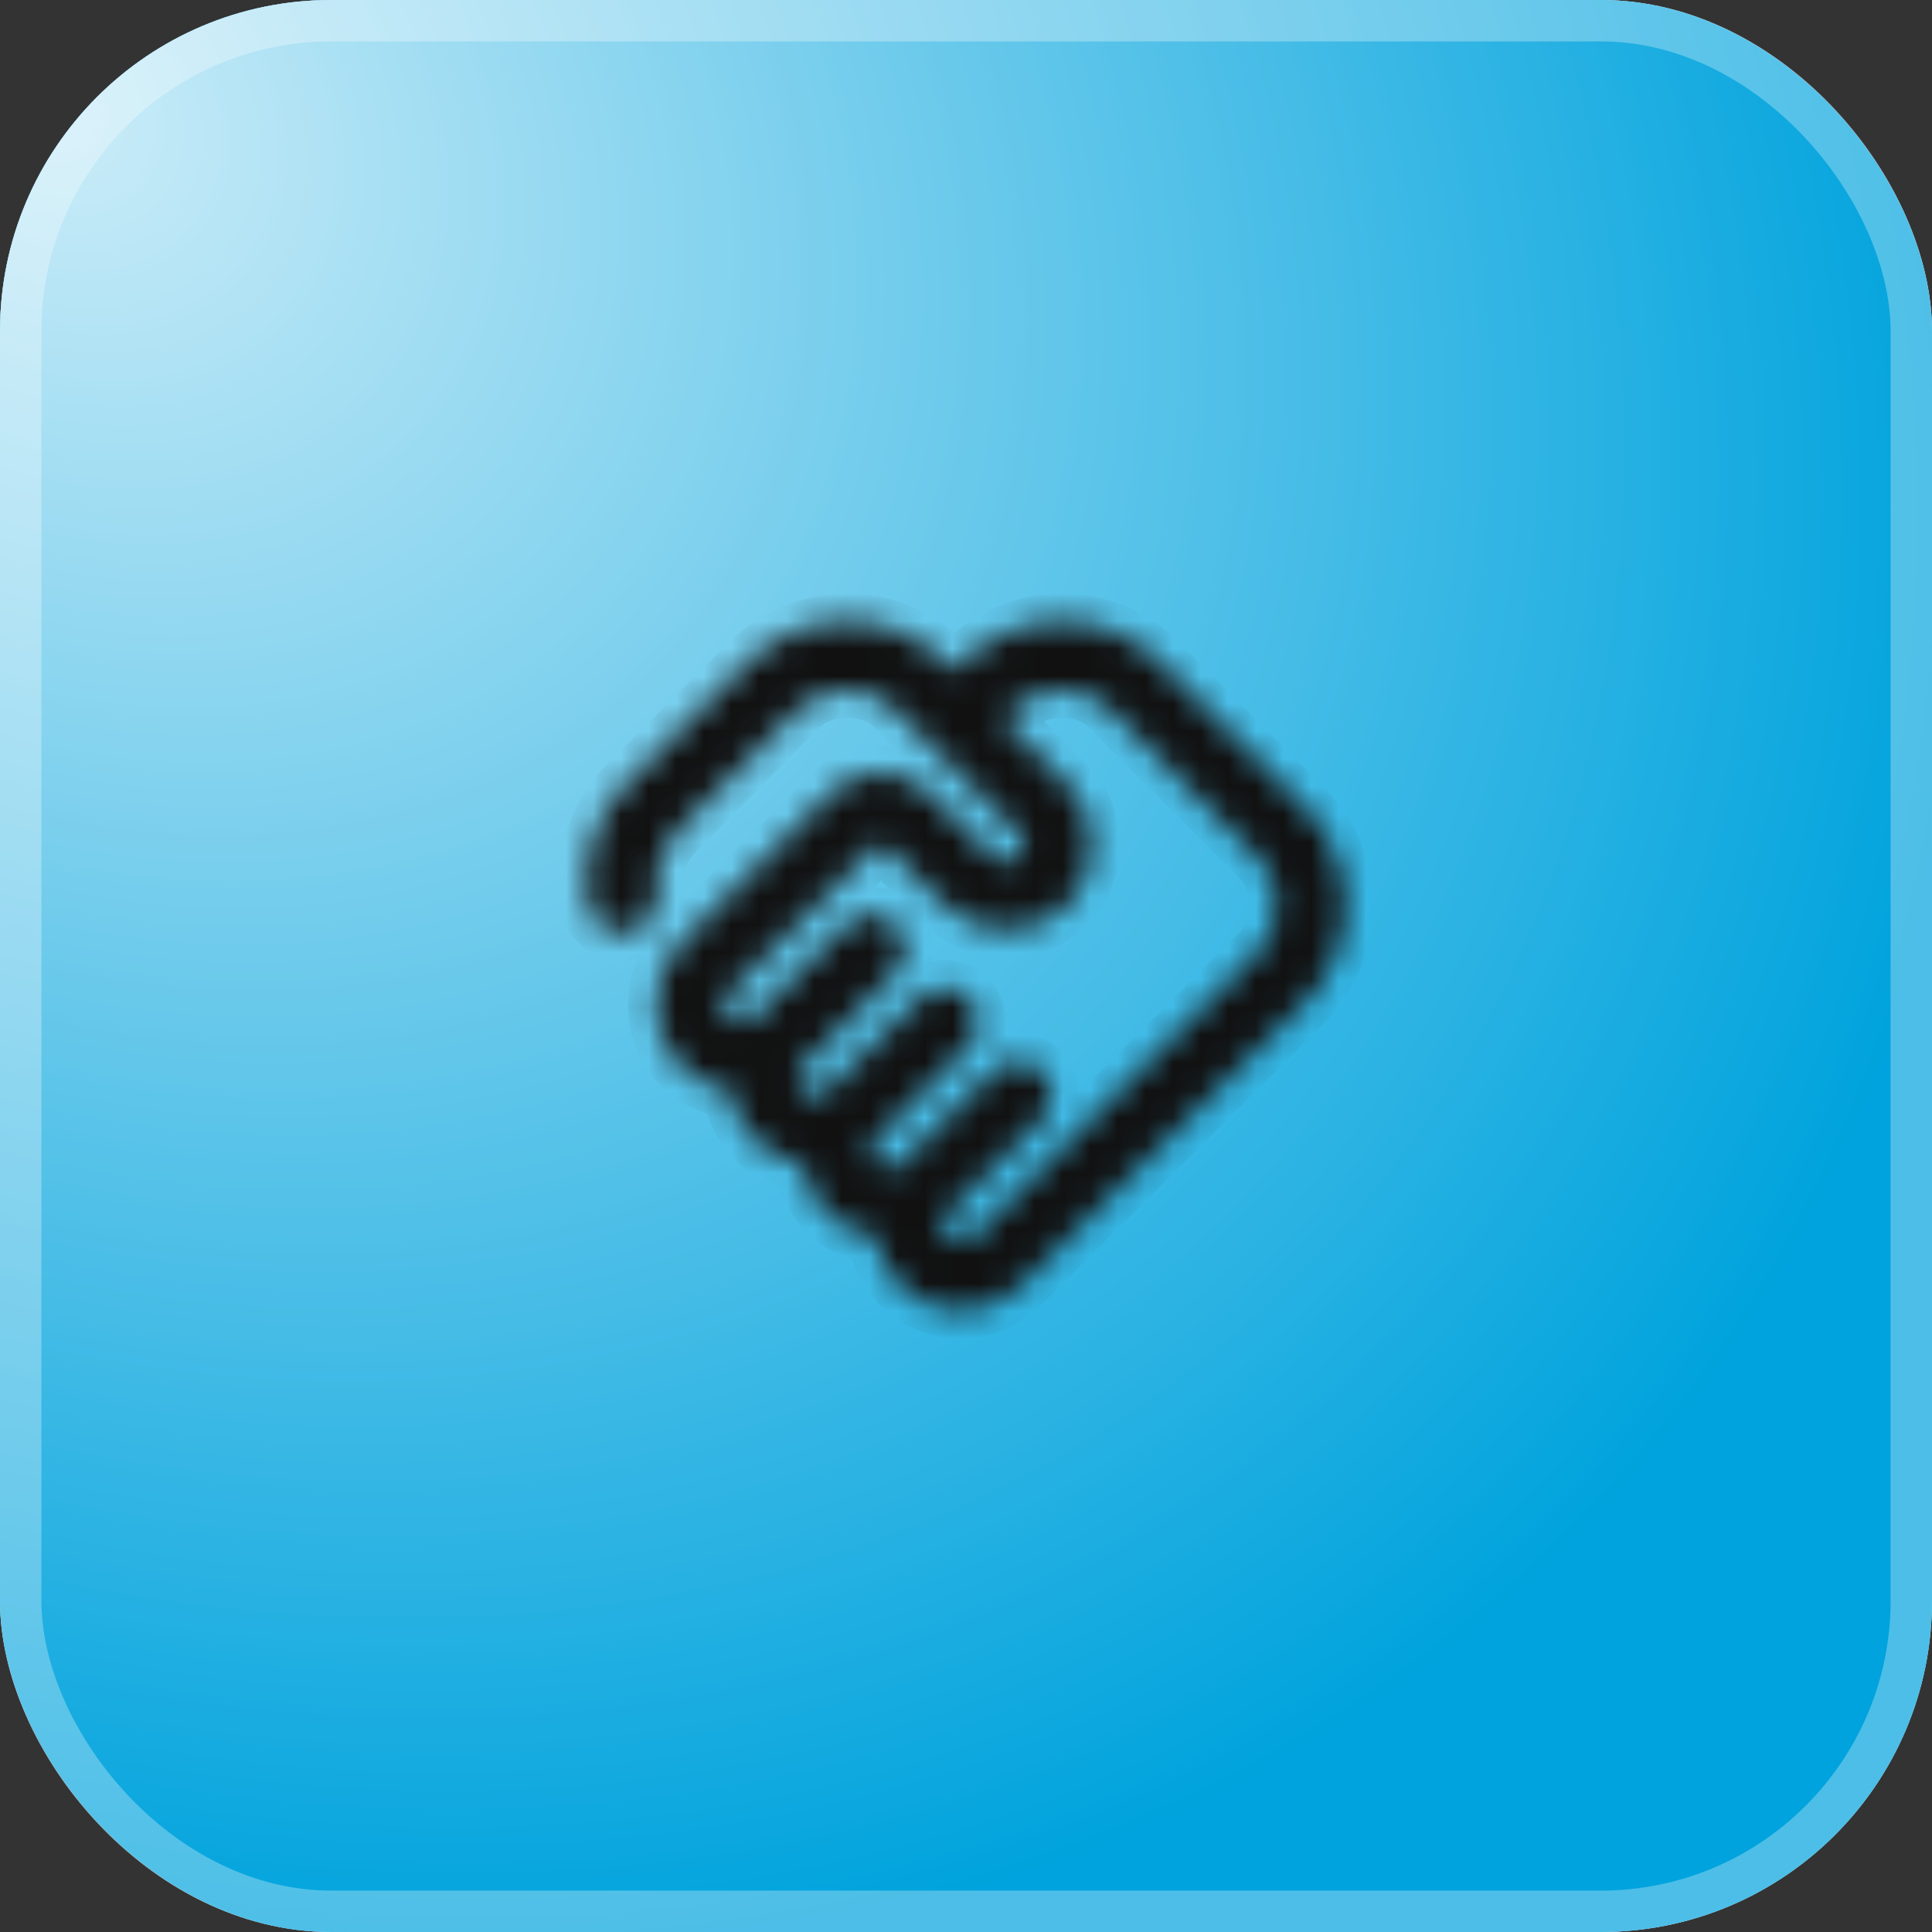
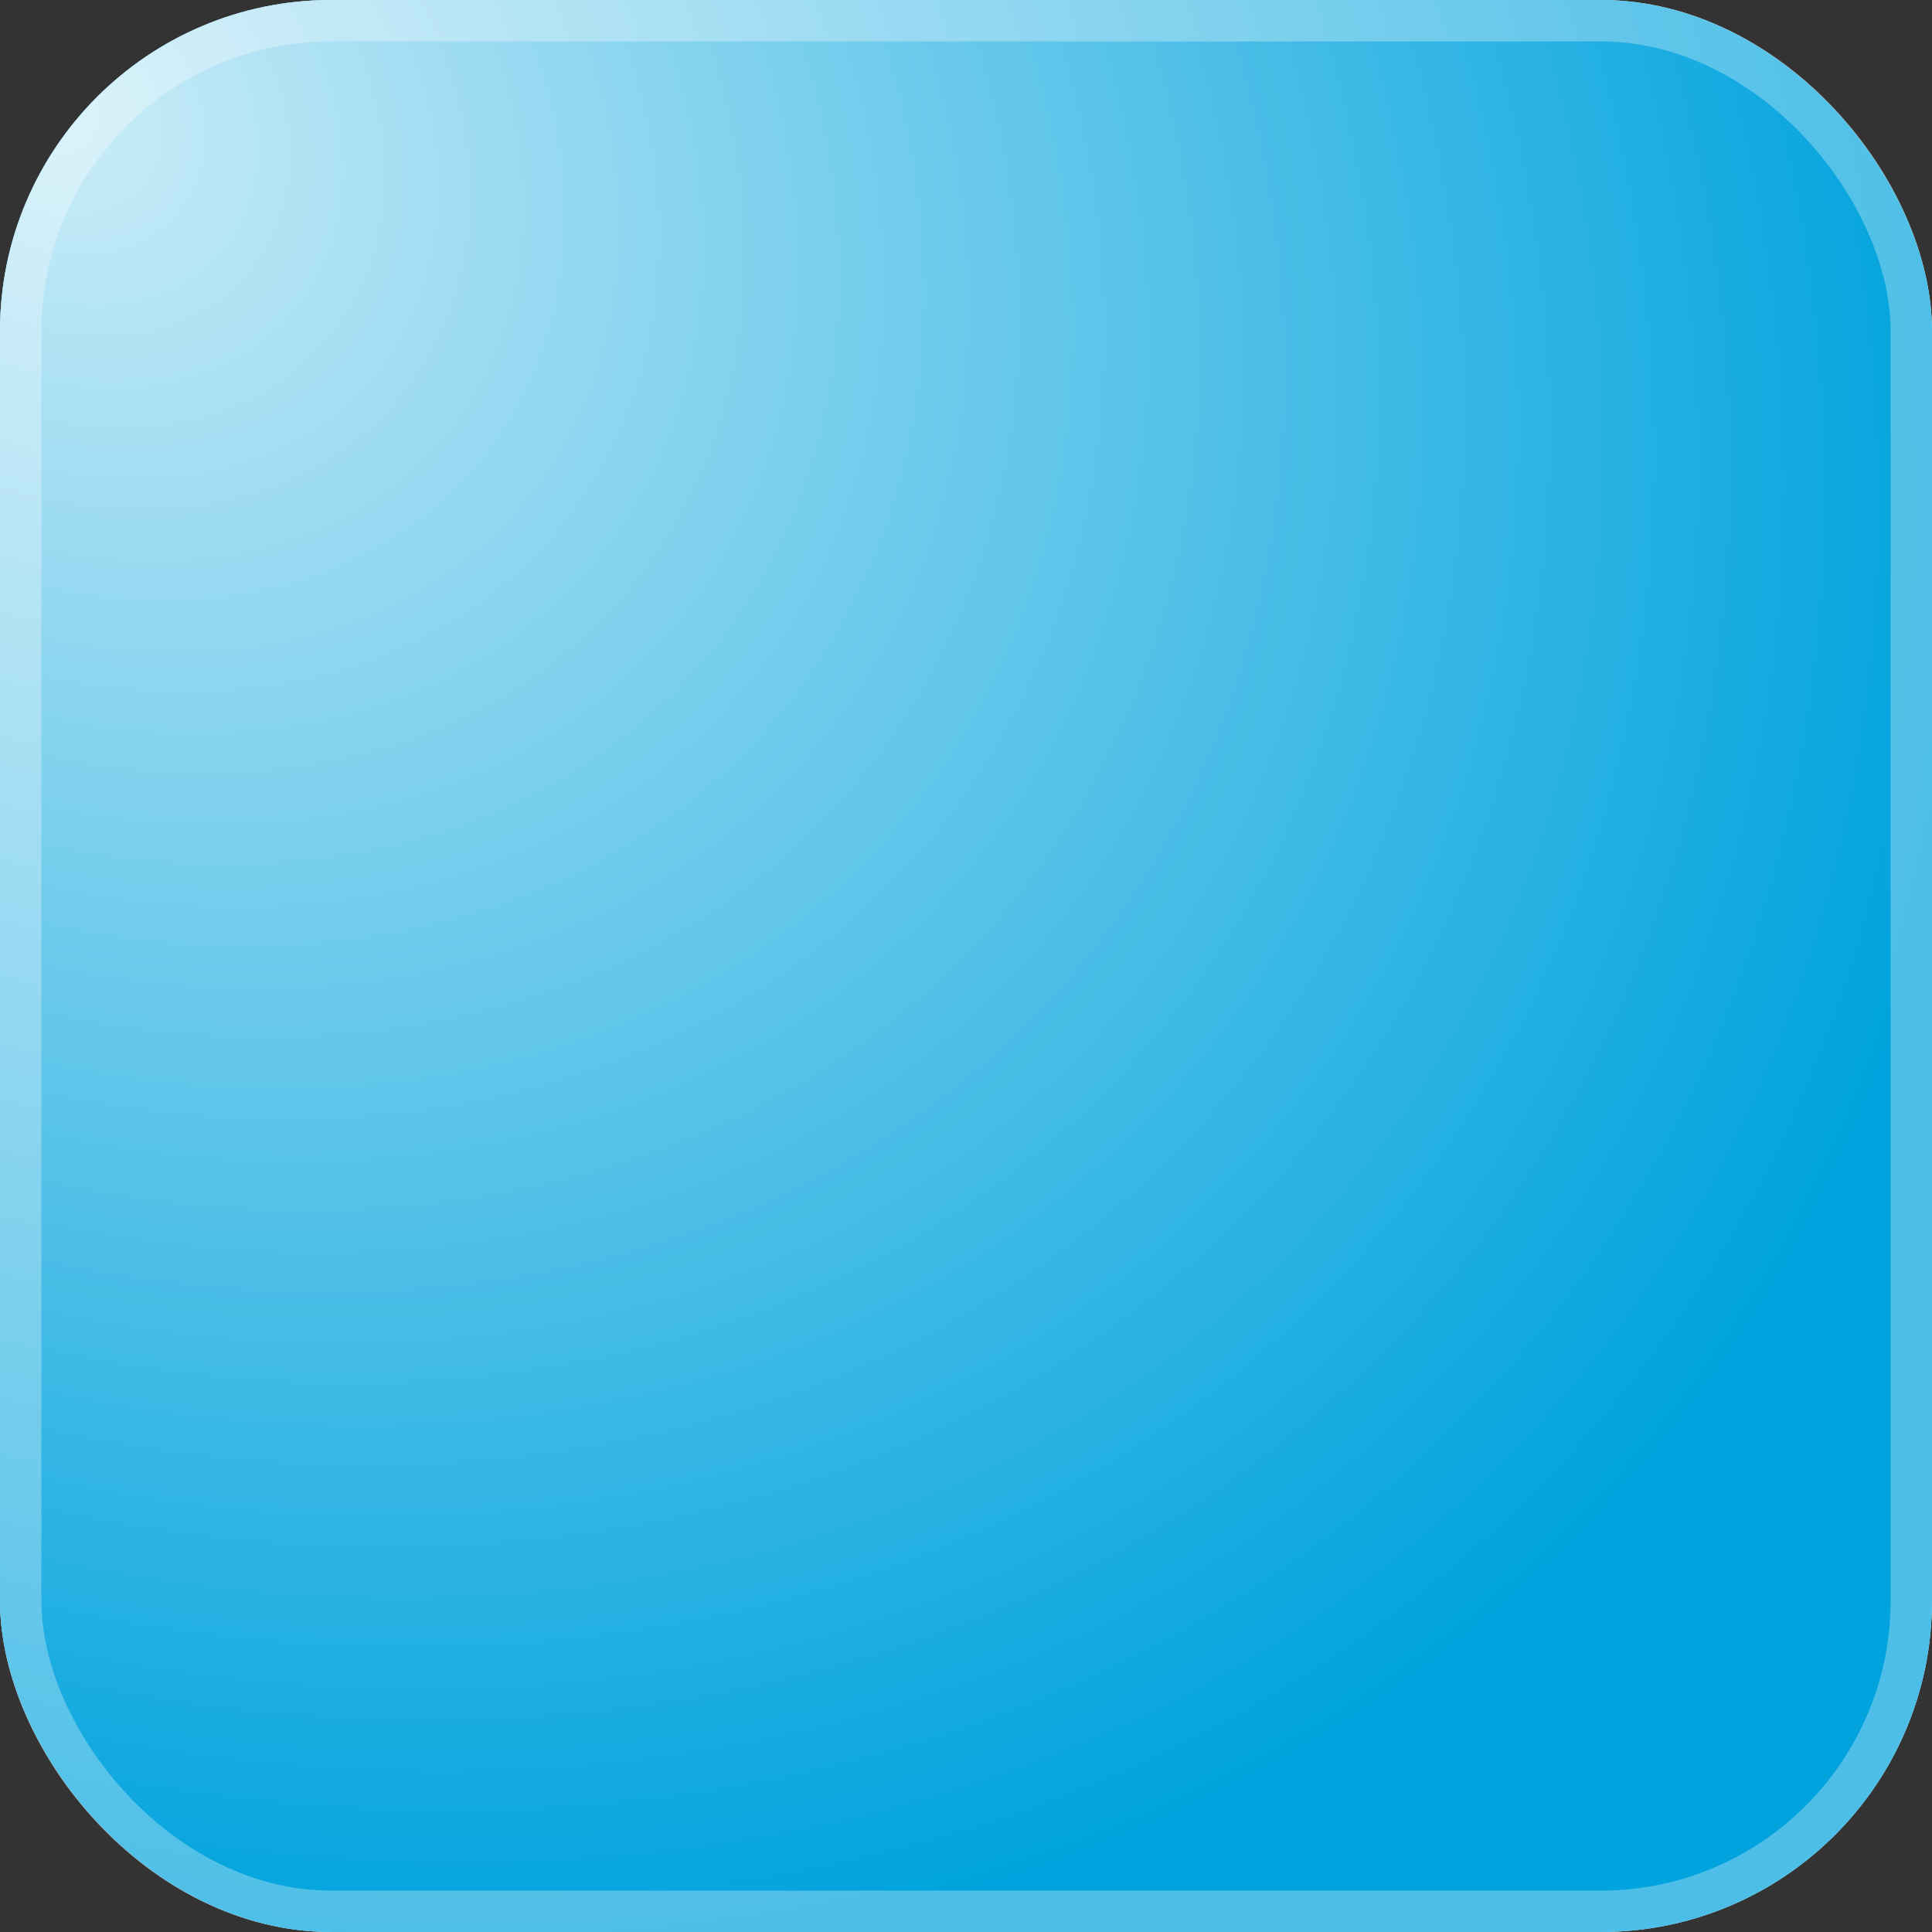
<svg xmlns="http://www.w3.org/2000/svg" width="70" height="70" viewBox="0 0 70 70" fill="none">
  <rect x="0" y="0" width="70" height="70" fill="#333333" stroke="none" />
  <rect width="70" height="70" rx="12" fill="white" />
  <rect width="70" height="70" rx="12" fill="#00A3DD" />
  <rect width="70" height="70" rx="12" fill="url(#paint0_radial_1762_8131)" fill-opacity="0.8" />
  <rect x="0.75" y="0.75" width="68.5" height="68.5" rx="11.25" stroke="white" stroke-opacity="0.3" stroke-width="1.5" />
  <mask id="path-3-inside-1_1762_8131" fill="white">
    <path d="M34.846 45C34.929 45 35.012 44.979 35.096 44.938C35.179 44.896 35.241 44.854 35.283 44.812L45.533 34.562C45.783 34.312 45.965 34.031 46.081 33.719C46.196 33.406 46.252 33.094 46.252 32.781C46.252 32.448 46.195 32.13 46.081 31.828C45.966 31.525 45.784 31.26 45.533 31.031L40.221 25.719C39.991 25.469 39.725 25.287 39.423 25.172C39.12 25.058 38.803 25.001 38.472 25C38.159 25 37.847 25.058 37.534 25.172C37.222 25.288 36.941 25.47 36.691 25.719L36.347 26.062L38.659 28.406C38.972 28.698 39.201 29.031 39.347 29.406C39.492 29.781 39.566 30.177 39.566 30.594C39.566 31.469 39.269 32.203 38.675 32.797C38.082 33.392 37.347 33.688 36.472 33.688C36.055 33.688 35.654 33.615 35.269 33.469C34.884 33.323 34.545 33.104 34.253 32.812L31.908 30.5L26.439 35.969C26.377 36.031 26.33 36.099 26.299 36.172C26.268 36.246 26.253 36.324 26.252 36.406C26.252 36.573 26.314 36.724 26.439 36.86C26.564 36.996 26.71 37.063 26.877 37.062C26.96 37.062 27.043 37.042 27.127 37C27.21 36.958 27.273 36.917 27.314 36.875L30.689 33.5C30.918 33.271 31.205 33.151 31.549 33.14C31.893 33.129 32.19 33.249 32.439 33.5C32.668 33.729 32.783 34.021 32.783 34.375C32.783 34.729 32.668 35.021 32.439 35.25L29.096 38.625C29.033 38.688 28.986 38.755 28.956 38.829C28.925 38.902 28.909 38.98 28.908 39.062C28.908 39.229 28.971 39.375 29.096 39.5C29.221 39.625 29.366 39.688 29.533 39.688C29.616 39.688 29.7 39.667 29.783 39.625C29.866 39.583 29.929 39.542 29.971 39.5L33.346 36.156C33.575 35.927 33.861 35.807 34.206 35.796C34.55 35.785 34.846 35.905 35.096 36.156C35.325 36.385 35.439 36.677 35.439 37.031C35.439 37.385 35.325 37.677 35.096 37.906L31.752 41.281C31.689 41.323 31.642 41.385 31.612 41.469C31.581 41.552 31.565 41.635 31.564 41.719C31.564 41.885 31.627 42.031 31.752 42.156C31.877 42.281 32.023 42.344 32.189 42.344C32.273 42.344 32.351 42.328 32.424 42.296C32.498 42.265 32.565 42.218 32.627 42.156L36.002 38.812C36.231 38.583 36.517 38.463 36.862 38.453C37.206 38.442 37.502 38.562 37.752 38.812C37.981 39.042 38.096 39.333 38.096 39.688C38.096 40.042 37.981 40.333 37.752 40.562L34.377 43.938C34.314 44 34.267 44.068 34.237 44.141C34.206 44.215 34.19 44.292 34.189 44.375C34.189 44.542 34.257 44.688 34.393 44.812C34.529 44.938 34.68 45 34.846 45ZM34.814 47.5C34.043 47.5 33.361 47.245 32.768 46.735C32.175 46.225 31.826 45.584 31.721 44.812C31.012 44.708 30.418 44.417 29.939 43.938C29.46 43.458 29.168 42.865 29.064 42.156C28.356 42.052 27.767 41.755 27.299 41.266C26.831 40.777 26.544 40.188 26.439 39.5C25.648 39.396 25.002 39.052 24.502 38.469C24.002 37.885 23.752 37.198 23.752 36.406C23.752 35.99 23.83 35.589 23.987 35.204C24.143 34.819 24.367 34.48 24.658 34.188L30.127 28.719C30.606 28.24 31.195 28 31.893 28C32.591 28 33.18 28.24 33.658 28.719L36.002 31.062C36.043 31.125 36.106 31.172 36.189 31.204C36.273 31.235 36.356 31.251 36.439 31.25C36.627 31.25 36.783 31.193 36.908 31.079C37.033 30.965 37.096 30.813 37.096 30.625C37.096 30.542 37.08 30.458 37.048 30.375C37.016 30.292 36.97 30.229 36.908 30.188L32.439 25.719C32.21 25.469 31.945 25.287 31.643 25.172C31.341 25.058 31.023 25.001 30.689 25C30.377 25 30.064 25.058 29.752 25.172C29.439 25.288 29.158 25.47 28.908 25.719L24.502 30.156C24.21 30.448 24.002 30.792 23.877 31.188C23.752 31.583 23.721 31.979 23.783 32.375C23.846 32.729 23.773 33.042 23.564 33.312C23.356 33.583 23.075 33.74 22.721 33.781C22.366 33.823 22.054 33.745 21.783 33.546C21.512 33.348 21.356 33.072 21.314 32.719C21.189 31.927 21.247 31.151 21.487 30.391C21.727 29.631 22.138 28.959 22.721 28.375L27.127 23.969C27.627 23.49 28.184 23.125 28.799 22.875C29.414 22.625 30.044 22.5 30.689 22.5C31.334 22.5 31.965 22.625 32.581 22.875C33.196 23.125 33.743 23.49 34.221 23.969L34.564 24.312L34.908 23.969C35.408 23.49 35.965 23.125 36.581 22.875C37.196 22.625 37.825 22.5 38.471 22.5C39.115 22.5 39.746 22.625 40.362 22.875C40.977 23.125 41.524 23.49 42.002 23.969L47.283 29.25C47.762 29.729 48.127 30.281 48.377 30.906C48.627 31.531 48.752 32.167 48.752 32.812C48.752 33.458 48.627 34.089 48.377 34.704C48.127 35.319 47.762 35.865 47.283 36.344L37.033 46.562C36.741 46.854 36.403 47.083 36.018 47.25C35.633 47.417 35.232 47.5 34.814 47.5Z" />
  </mask>
-   <path d="M34.846 45C34.929 45 35.012 44.979 35.096 44.938C35.179 44.896 35.241 44.854 35.283 44.812L45.533 34.562C45.783 34.312 45.965 34.031 46.081 33.719C46.196 33.406 46.252 33.094 46.252 32.781C46.252 32.448 46.195 32.13 46.081 31.828C45.966 31.525 45.784 31.26 45.533 31.031L40.221 25.719C39.991 25.469 39.725 25.287 39.423 25.172C39.12 25.058 38.803 25.001 38.472 25C38.159 25 37.847 25.058 37.534 25.172C37.222 25.288 36.941 25.47 36.691 25.719L36.347 26.062L38.659 28.406C38.972 28.698 39.201 29.031 39.347 29.406C39.492 29.781 39.566 30.177 39.566 30.594C39.566 31.469 39.269 32.203 38.675 32.797C38.082 33.392 37.347 33.688 36.472 33.688C36.055 33.688 35.654 33.615 35.269 33.469C34.884 33.323 34.545 33.104 34.253 32.812L31.908 30.5L26.439 35.969C26.377 36.031 26.33 36.099 26.299 36.172C26.268 36.246 26.253 36.324 26.252 36.406C26.252 36.573 26.314 36.724 26.439 36.86C26.564 36.996 26.71 37.063 26.877 37.062C26.96 37.062 27.043 37.042 27.127 37C27.21 36.958 27.273 36.917 27.314 36.875L30.689 33.5C30.918 33.271 31.205 33.151 31.549 33.14C31.893 33.129 32.19 33.249 32.439 33.5C32.668 33.729 32.783 34.021 32.783 34.375C32.783 34.729 32.668 35.021 32.439 35.25L29.096 38.625C29.033 38.688 28.986 38.755 28.956 38.829C28.925 38.902 28.909 38.98 28.908 39.062C28.908 39.229 28.971 39.375 29.096 39.5C29.221 39.625 29.366 39.688 29.533 39.688C29.616 39.688 29.7 39.667 29.783 39.625C29.866 39.583 29.929 39.542 29.971 39.5L33.346 36.156C33.575 35.927 33.861 35.807 34.206 35.796C34.55 35.785 34.846 35.905 35.096 36.156C35.325 36.385 35.439 36.677 35.439 37.031C35.439 37.385 35.325 37.677 35.096 37.906L31.752 41.281C31.689 41.323 31.642 41.385 31.612 41.469C31.581 41.552 31.565 41.635 31.564 41.719C31.564 41.885 31.627 42.031 31.752 42.156C31.877 42.281 32.023 42.344 32.189 42.344C32.273 42.344 32.351 42.328 32.424 42.296C32.498 42.265 32.565 42.218 32.627 42.156L36.002 38.812C36.231 38.583 36.517 38.463 36.862 38.453C37.206 38.442 37.502 38.562 37.752 38.812C37.981 39.042 38.096 39.333 38.096 39.688C38.096 40.042 37.981 40.333 37.752 40.562L34.377 43.938C34.314 44 34.267 44.068 34.237 44.141C34.206 44.215 34.19 44.292 34.189 44.375C34.189 44.542 34.257 44.688 34.393 44.812C34.529 44.938 34.68 45 34.846 45ZM34.814 47.5C34.043 47.5 33.361 47.245 32.768 46.735C32.175 46.225 31.826 45.584 31.721 44.812C31.012 44.708 30.418 44.417 29.939 43.938C29.46 43.458 29.168 42.865 29.064 42.156C28.356 42.052 27.767 41.755 27.299 41.266C26.831 40.777 26.544 40.188 26.439 39.5C25.648 39.396 25.002 39.052 24.502 38.469C24.002 37.885 23.752 37.198 23.752 36.406C23.752 35.99 23.83 35.589 23.987 35.204C24.143 34.819 24.367 34.48 24.658 34.188L30.127 28.719C30.606 28.24 31.195 28 31.893 28C32.591 28 33.18 28.24 33.658 28.719L36.002 31.062C36.043 31.125 36.106 31.172 36.189 31.204C36.273 31.235 36.356 31.251 36.439 31.25C36.627 31.25 36.783 31.193 36.908 31.079C37.033 30.965 37.096 30.813 37.096 30.625C37.096 30.542 37.08 30.458 37.048 30.375C37.016 30.292 36.97 30.229 36.908 30.188L32.439 25.719C32.21 25.469 31.945 25.287 31.643 25.172C31.341 25.058 31.023 25.001 30.689 25C30.377 25 30.064 25.058 29.752 25.172C29.439 25.288 29.158 25.47 28.908 25.719L24.502 30.156C24.21 30.448 24.002 30.792 23.877 31.188C23.752 31.583 23.721 31.979 23.783 32.375C23.846 32.729 23.773 33.042 23.564 33.312C23.356 33.583 23.075 33.74 22.721 33.781C22.366 33.823 22.054 33.745 21.783 33.546C21.512 33.348 21.356 33.072 21.314 32.719C21.189 31.927 21.247 31.151 21.487 30.391C21.727 29.631 22.138 28.959 22.721 28.375L27.127 23.969C27.627 23.49 28.184 23.125 28.799 22.875C29.414 22.625 30.044 22.5 30.689 22.5C31.334 22.5 31.965 22.625 32.581 22.875C33.196 23.125 33.743 23.49 34.221 23.969L34.564 24.312L34.908 23.969C35.408 23.49 35.965 23.125 36.581 22.875C37.196 22.625 37.825 22.5 38.471 22.5C39.115 22.5 39.746 22.625 40.362 22.875C40.977 23.125 41.524 23.49 42.002 23.969L47.283 29.25C47.762 29.729 48.127 30.281 48.377 30.906C48.627 31.531 48.752 32.167 48.752 32.812C48.752 33.458 48.627 34.089 48.377 34.704C48.127 35.319 47.762 35.865 47.283 36.344L37.033 46.562C36.741 46.854 36.403 47.083 36.018 47.25C35.633 47.417 35.232 47.5 34.814 47.5Z" fill="#111111" stroke="#111111" stroke-width="2" mask="url(#path-3-inside-1_1762_8131)" />
  <defs>
    <radialGradient id="paint0_radial_1762_8131" cx="0" cy="0" r="1" gradientUnits="userSpaceOnUse" gradientTransform="translate(2.066 3.816) rotate(41.23) scale(75.56 60.667)">
      <stop stop-color="white" />
      <stop offset="1" stop-color="white" stop-opacity="0" />
    </radialGradient>
  </defs>
</svg>